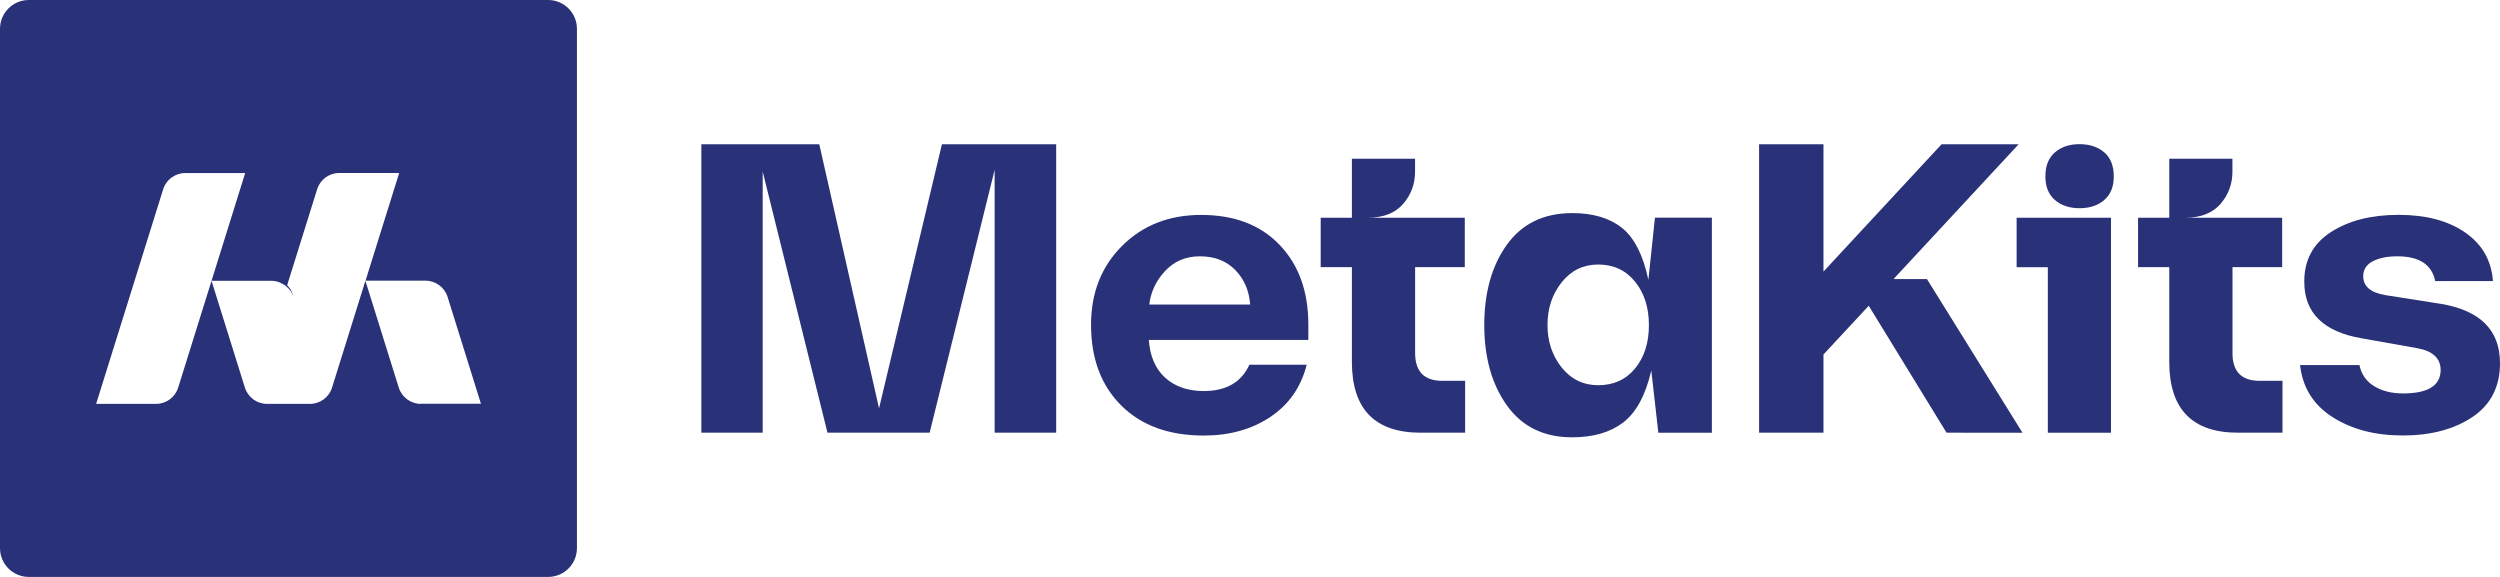
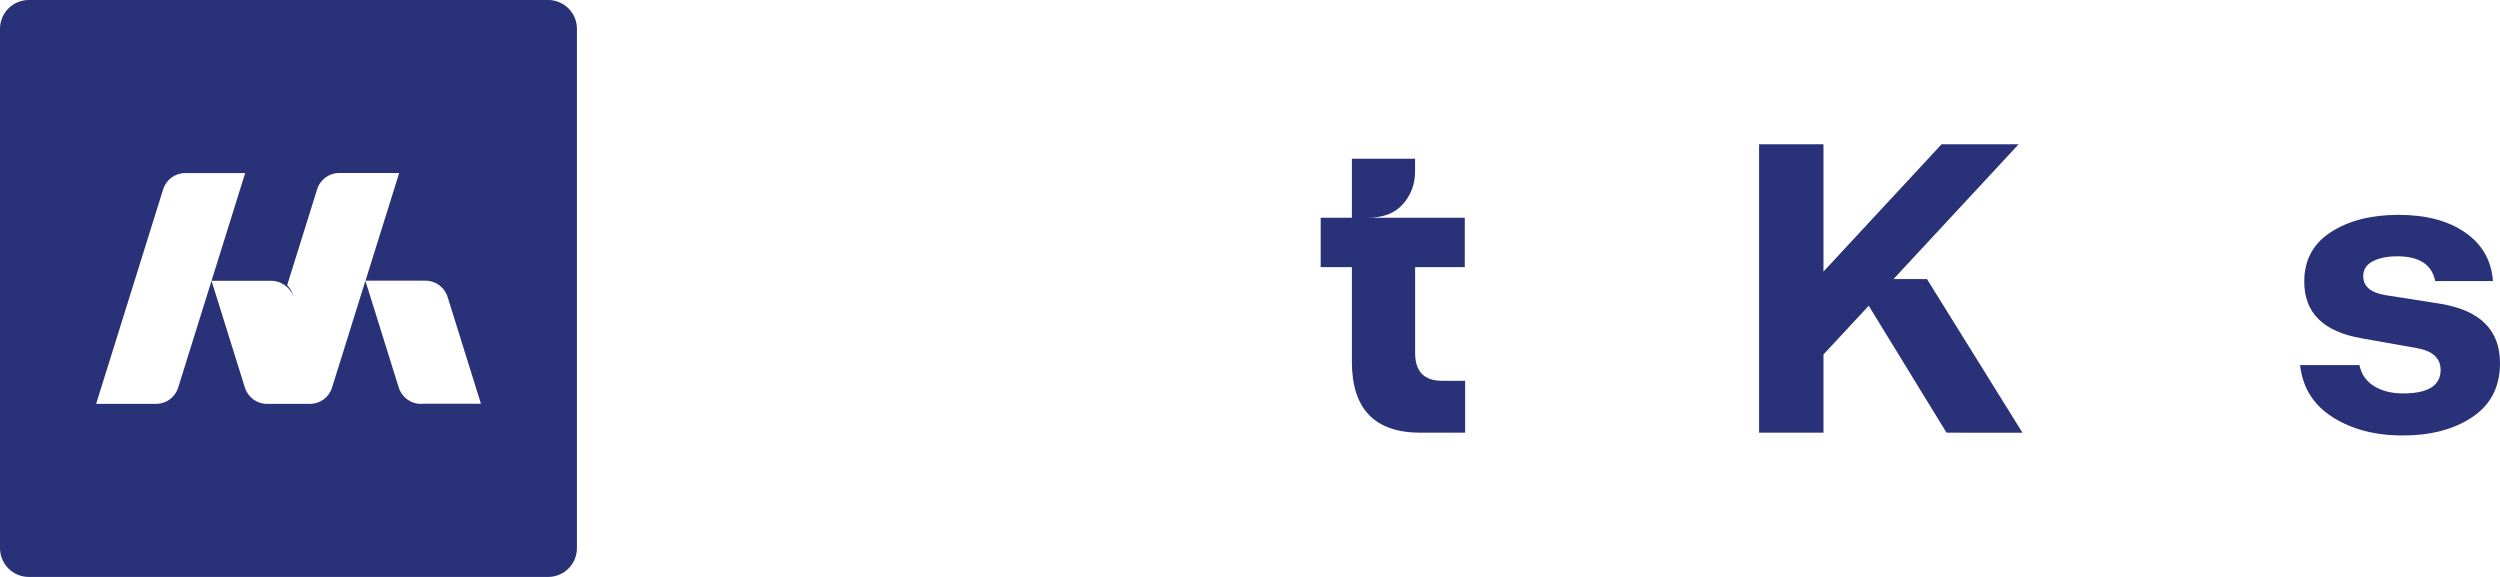
<svg xmlns="http://www.w3.org/2000/svg" id="Layer_1" x="0px" y="0px" viewBox="0 0 368.5 85.04" style="enable-background:new 0 0 368.5 85.04;" xml:space="preserve">
  <style type="text/css">	.st0{fill:#293178;}	.st1{fill:#FFFFFF;}</style>
  <g>
    <g>
      <path class="st0" d="M80.79,0H4.25C1.9,0,0,1.9,0,4.25v76.54c0,2.35,1.9,4.25,4.25,4.25h76.54c2.35,0,4.25-1.9,4.25-4.25V4.25    C85.04,1.9,83.14,0,80.79,0z M23.01,59.53h-8.84l9.88-31.63c0.44-1.42,1.76-2.39,3.25-2.39h8.84l-9.88,31.63    C25.81,58.56,24.5,59.53,23.01,59.53z M62.03,59.53c-1.49,0-2.8-0.97-3.25-2.39l-4.92-15.75l-4.92,15.75    c-0.44,1.42-1.76,2.39-3.25,2.39h-6.34c-1.49,0-2.8-0.97-3.25-2.39l-4.92-15.75h8.84c0.42,0,0.82,0.09,1.19,0.23    c0.02,0.01,0.04,0.02,0.06,0.03c0.35,0.15,0.69,0.35,0.98,0.61c0.46,0.4,0.83,0.9,1.02,1.51l-0.11-0.37    c-0.17-0.53-0.47-0.98-0.83-1.37l4.42-14.14c0.44-1.42,1.76-2.39,3.25-2.39h8.84l-4.96,15.87h8.84c1.49,0,2.8,0.97,3.25,2.38    l4.92,15.76H62.03z" />
    </g>
    <g>
-       <path class="st0" d="M138.84,21.26h16.84v42.52h-9.07V25.03l-9.58,38.75h-15.06l-9.55-38.49v38.49h-9.04V21.26h17.38l8.81,38.93    L138.84,21.26z" />
-       <path class="st0" d="M192.85,47.86v2.25h-23.51c0.16,2.39,0.96,4.25,2.4,5.56c1.44,1.31,3.34,1.97,5.69,1.97    c3.32,0,5.56-1.3,6.73-3.88h8.45c-0.85,3.32-2.64,5.89-5.38,7.71s-6,2.73-9.8,2.73c-5.14,0-9.19-1.48-12.16-4.43    c-2.97-2.96-4.45-6.92-4.45-11.9c0-4.7,1.52-8.58,4.57-11.62c3.04-3.04,6.93-4.57,11.65-4.57c4.9,0,8.76,1.47,11.58,4.42    S192.85,42.95,192.85,47.86z M176.87,37.78c-2.06,0-3.76,0.71-5.1,2.13c-1.34,1.42-2.14,3.08-2.37,4.98h14.88    c-0.16-2.06-0.89-3.75-2.21-5.1C180.76,38.45,179.02,37.78,176.87,37.78z" />
      <path class="st0" d="M212.58,56.13h3.38v7.65h-6.55c-6.76,0-10.14-3.48-10.14-10.44V39.38h-4.6v-7.29h4.6v-8.69h9.31v1.9    c0,1.82-0.59,3.41-1.76,4.76c-1.18,1.35-2.9,2.03-5.17,2.03h14.26v7.29h-7.32v12.63C208.58,54.76,209.91,56.13,212.58,56.13z" />
-       <path class="st0" d="M243.94,32.08h8.39v31.7h-7.89l-1.04-9.16c-0.85,3.64-2.23,6.19-4.14,7.65c-1.91,1.46-4.41,2.19-7.52,2.19    c-4.17,0-7.37-1.56-9.61-4.68c-2.23-3.12-3.35-7.08-3.35-11.86c0-4.82,1.12-8.78,3.35-11.87c2.23-3.09,5.44-4.64,9.61-4.64    c3.08,0,5.53,0.73,7.35,2.19c1.82,1.46,3.11,4.01,3.88,7.65L243.94,32.08z M235.58,56.78c2.27,0,4.09-0.83,5.44-2.48    s2.03-3.78,2.03-6.37c0-2.6-0.68-4.74-2.05-6.42c-1.36-1.68-3.17-2.52-5.43-2.52c-2.19,0-3.99,0.88-5.38,2.62    c-1.39,1.75-2.09,3.85-2.09,6.3c0,2.43,0.7,4.52,2.09,6.26C231.59,55.91,233.38,56.78,235.58,56.78z" />
      <path class="st0" d="M286.92,63.78l-11.47-18.71l-6.67,7.18v11.53h-9.49V21.26h9.49v18.77l17.41-18.77h11.36l-18.44,19.87h4.92    l14.08,22.65H286.92z" />
-       <path class="st0" d="M333.06,56.13h3.38v7.65h-6.55c-6.76,0-10.14-3.48-10.14-10.44V39.38h-4.6v-7.29h4.6v-8.69h9.31v1.9    c0,1.82-0.59,3.41-1.76,4.76c-1.18,1.35-2.9,2.03-5.17,2.03h14.26v7.29h-7.32v12.63C329.05,54.76,330.39,56.13,333.06,56.13z" />
      <path class="st0" d="M354.15,64.19c-4.05,0-7.49-0.9-10.32-2.7c-2.83-1.8-4.43-4.36-4.8-7.68h8.75c0.28,1.35,0.99,2.38,2.15,3.1    c1.16,0.72,2.58,1.08,4.28,1.08c3.68,0,5.52-1.15,5.54-3.44c0-1.74-1.16-2.82-3.47-3.23l-8.15-1.45c-5.67-0.97-8.5-3.77-8.48-8.39    c0-3.16,1.31-5.59,3.94-7.28c2.63-1.69,5.95-2.53,9.96-2.53c4.05,0,7.33,0.87,9.83,2.61c2.5,1.74,3.86,4.12,4.08,7.15h-8.51    c-0.49-2.43-2.35-3.65-5.57-3.65c-1.5,0-2.72,0.25-3.65,0.74c-0.93,0.49-1.39,1.23-1.39,2.19c0,1.5,1.09,2.43,3.26,2.79l8.15,1.28    c5.83,0.97,8.75,3.88,8.75,8.75c0,3.48-1.36,6.13-4.08,7.95C361.71,63.29,358.28,64.19,354.15,64.19z" />
-       <path class="st0" d="M311.16,32.08v31.7h-9.31v-24.4h-4.6v-7.29H311.16z M310.18,29.47c-0.93,0.81-2.14,1.22-3.65,1.22    c-1.5,0-2.72-0.41-3.65-1.22c-0.93-0.81-1.39-1.97-1.39-3.47c0-1.54,0.46-2.72,1.39-3.53s2.14-1.22,3.65-1.22    c1.5,0,2.72,0.41,3.65,1.22c0.93,0.81,1.39,1.99,1.39,3.53C311.57,27.51,311.11,28.66,310.18,29.47z" />
    </g>
  </g>
</svg>